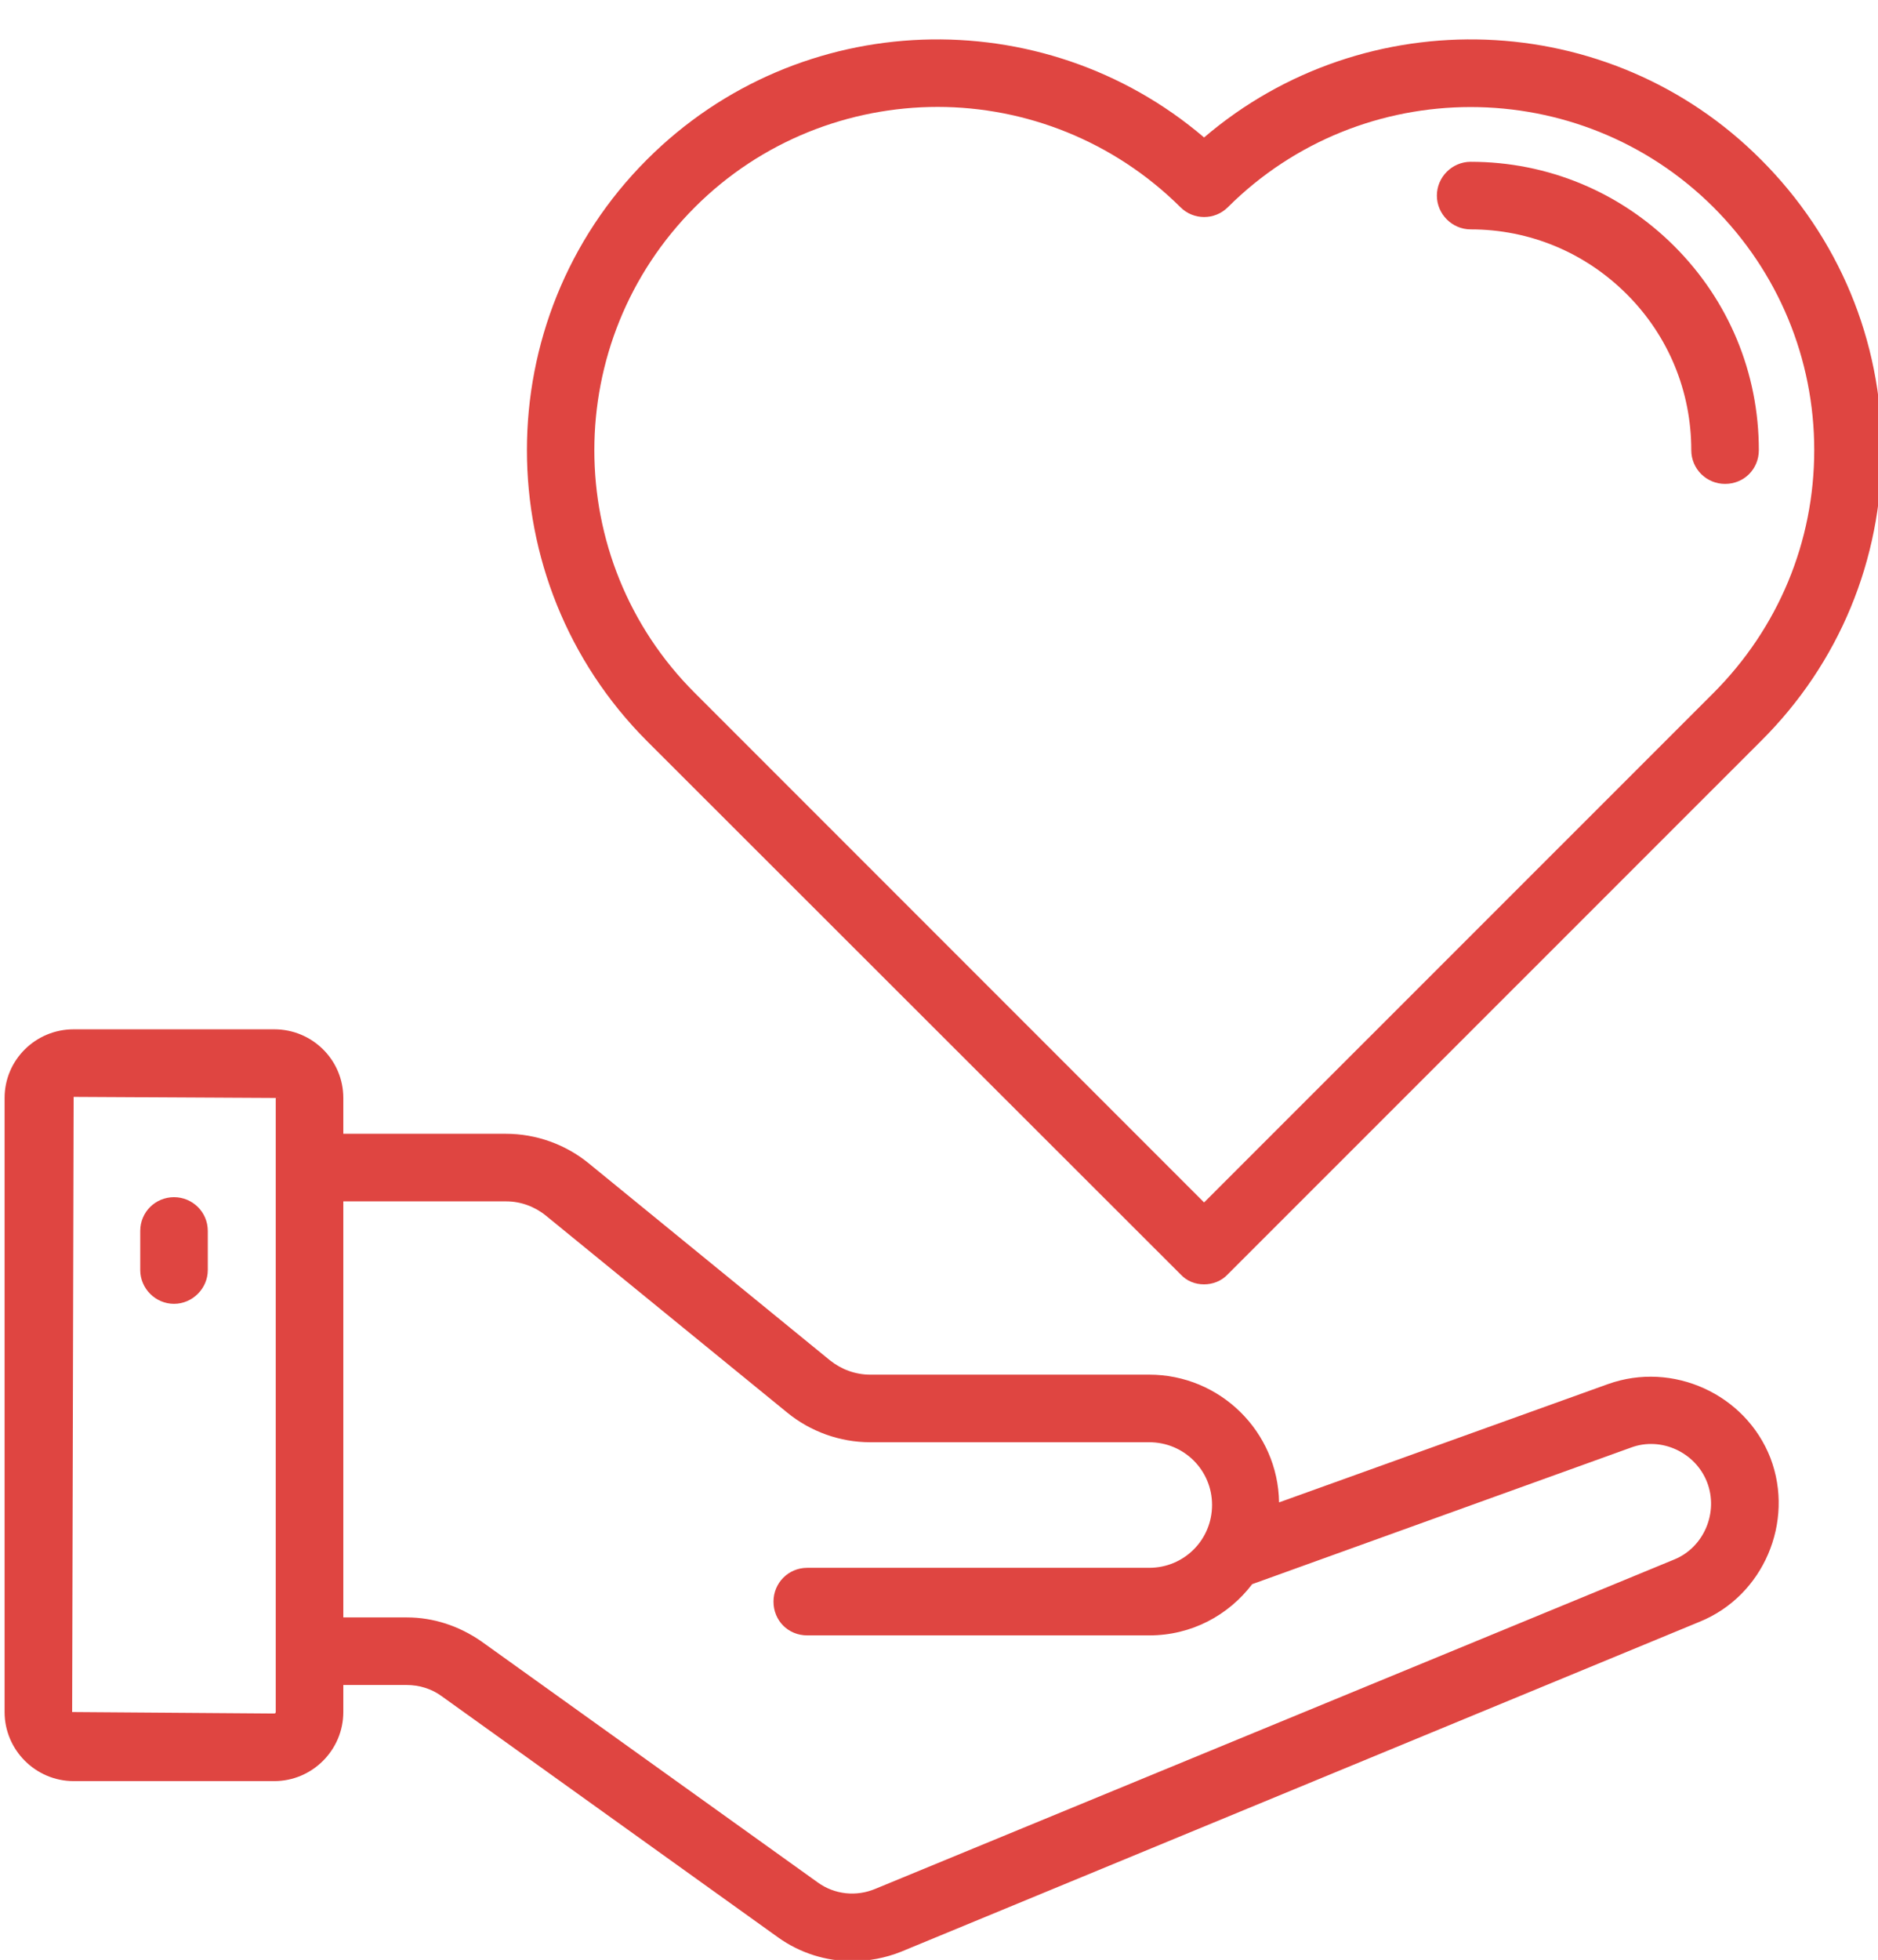
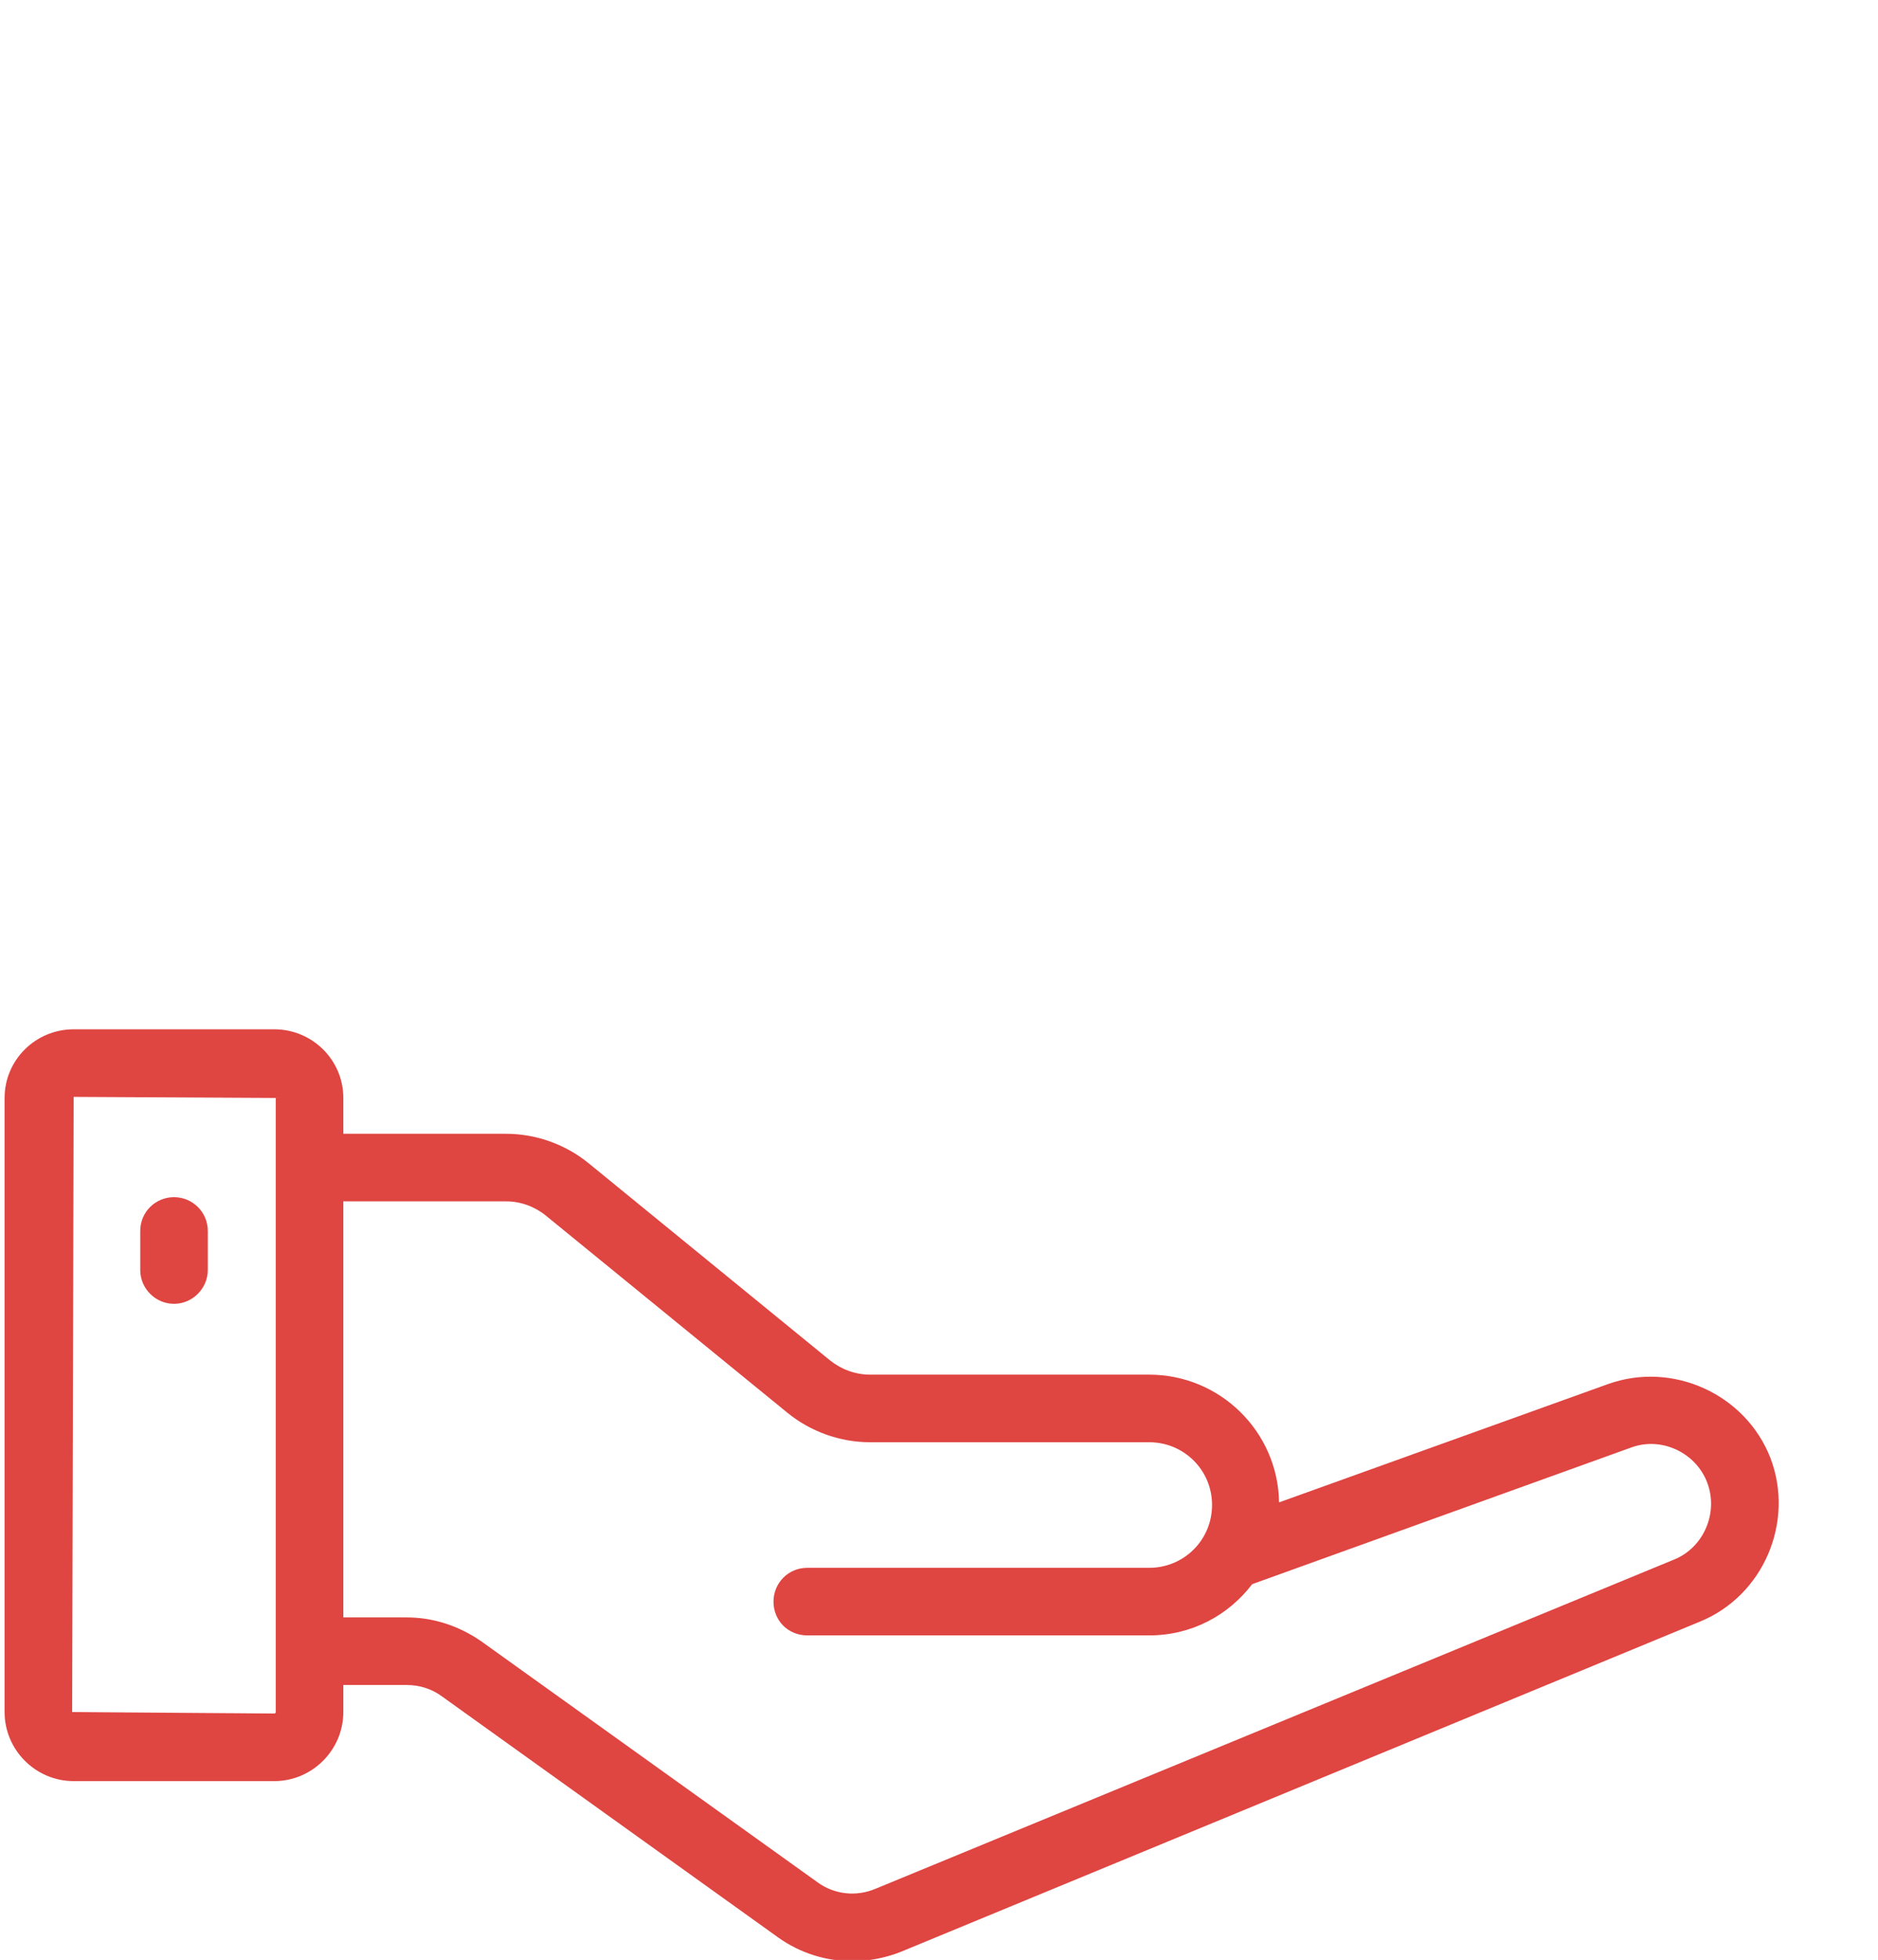
<svg xmlns="http://www.w3.org/2000/svg" fill="#df4541" height="14.5" preserveAspectRatio="xMidYMid meet" version="1" viewBox="1.4 0.6 13.9 14.5" width="13.9" zoomAndPan="magnify">
  <g id="change1_1">
    <path d="M 1.945 13.777 L 3.43 13.777 C 3.711 13.777 3.941 13.547 3.941 13.266 L 3.941 13.066 L 4.41 13.066 C 4.504 13.066 4.594 13.094 4.668 13.148 L 7.16 14.934 C 7.324 15.051 7.516 15.109 7.707 15.109 C 7.828 15.109 7.953 15.086 8.07 15.039 L 13.98 12.598 C 14.453 12.406 14.684 11.859 14.504 11.387 C 14.32 10.914 13.781 10.668 13.301 10.84 L 10.867 11.715 C 10.859 11.191 10.43 10.77 9.906 10.77 L 7.84 10.77 C 7.73 10.77 7.625 10.73 7.543 10.664 L 5.758 9.207 C 5.586 9.066 5.367 8.988 5.145 8.988 L 3.941 8.988 L 3.941 8.723 C 3.941 8.441 3.711 8.215 3.43 8.215 L 1.945 8.215 C 1.664 8.215 1.434 8.441 1.434 8.723 L 1.434 13.266 C 1.434 13.547 1.664 13.777 1.945 13.777 Z M 5.441 9.594 L 7.227 11.051 C 7.398 11.191 7.617 11.27 7.84 11.27 L 9.906 11.27 C 10.164 11.27 10.371 11.477 10.371 11.734 C 10.371 11.992 10.164 12.199 9.906 12.199 L 7.375 12.199 C 7.234 12.199 7.125 12.312 7.125 12.449 C 7.125 12.59 7.234 12.699 7.375 12.699 L 9.906 12.699 C 10.219 12.699 10.492 12.551 10.668 12.32 L 13.473 11.309 C 13.695 11.227 13.949 11.344 14.035 11.566 C 14.121 11.789 14.012 12.047 13.793 12.137 L 7.879 14.574 C 7.738 14.633 7.578 14.617 7.453 14.527 L 4.961 12.742 C 4.797 12.629 4.609 12.566 4.41 12.566 L 3.941 12.566 L 3.941 9.488 L 5.148 9.488 C 5.254 9.488 5.359 9.527 5.441 9.594 Z M 1.945 8.715 L 3.441 8.723 L 3.441 13.266 C 3.441 13.27 3.438 13.277 3.43 13.277 L 1.934 13.266 Z M 1.945 8.715" />
    <path d="M 2.688 9.457 C 2.551 9.457 2.438 9.566 2.438 9.707 L 2.438 9.996 C 2.438 10.133 2.551 10.246 2.688 10.246 C 2.824 10.246 2.938 10.133 2.938 9.996 L 2.938 9.707 C 2.938 9.566 2.824 9.457 2.688 9.457 Z M 2.688 9.457" />
-     <path d="M 14.434 1.781 C 13.309 0.652 11.504 0.598 10.312 1.617 C 9.117 0.598 7.316 0.652 6.188 1.781 C 5.004 2.965 5.004 4.895 6.188 6.082 L 10.137 10.027 C 10.184 10.078 10.246 10.102 10.312 10.102 C 10.375 10.102 10.441 10.078 10.488 10.027 L 14.434 6.082 C 15.012 5.508 15.328 4.742 15.328 3.93 C 15.328 3.117 15.008 2.355 14.434 1.781 Z M 14.082 5.727 L 10.312 9.496 L 6.543 5.727 C 5.551 4.738 5.551 3.125 6.543 2.133 C 7.035 1.641 7.688 1.391 8.34 1.391 C 8.988 1.391 9.641 1.641 10.137 2.133 C 10.234 2.23 10.391 2.23 10.488 2.133 C 11.48 1.145 13.09 1.145 14.082 2.133 C 14.562 2.613 14.828 3.254 14.828 3.93 C 14.828 4.609 14.562 5.246 14.082 5.727 Z M 14.082 5.727" />
-     <path d="M 13.793 2.422 C 13.391 2.02 12.855 1.797 12.285 1.797 C 12.148 1.797 12.035 1.91 12.035 2.047 C 12.035 2.184 12.148 2.297 12.285 2.297 C 12.723 2.297 13.133 2.469 13.441 2.777 C 13.75 3.086 13.918 3.496 13.918 3.93 C 13.918 4.07 14.031 4.18 14.168 4.18 C 14.309 4.18 14.418 4.07 14.418 3.93 C 14.418 3.359 14.195 2.824 13.793 2.422 Z M 13.793 2.422" />
  </g>
</svg>